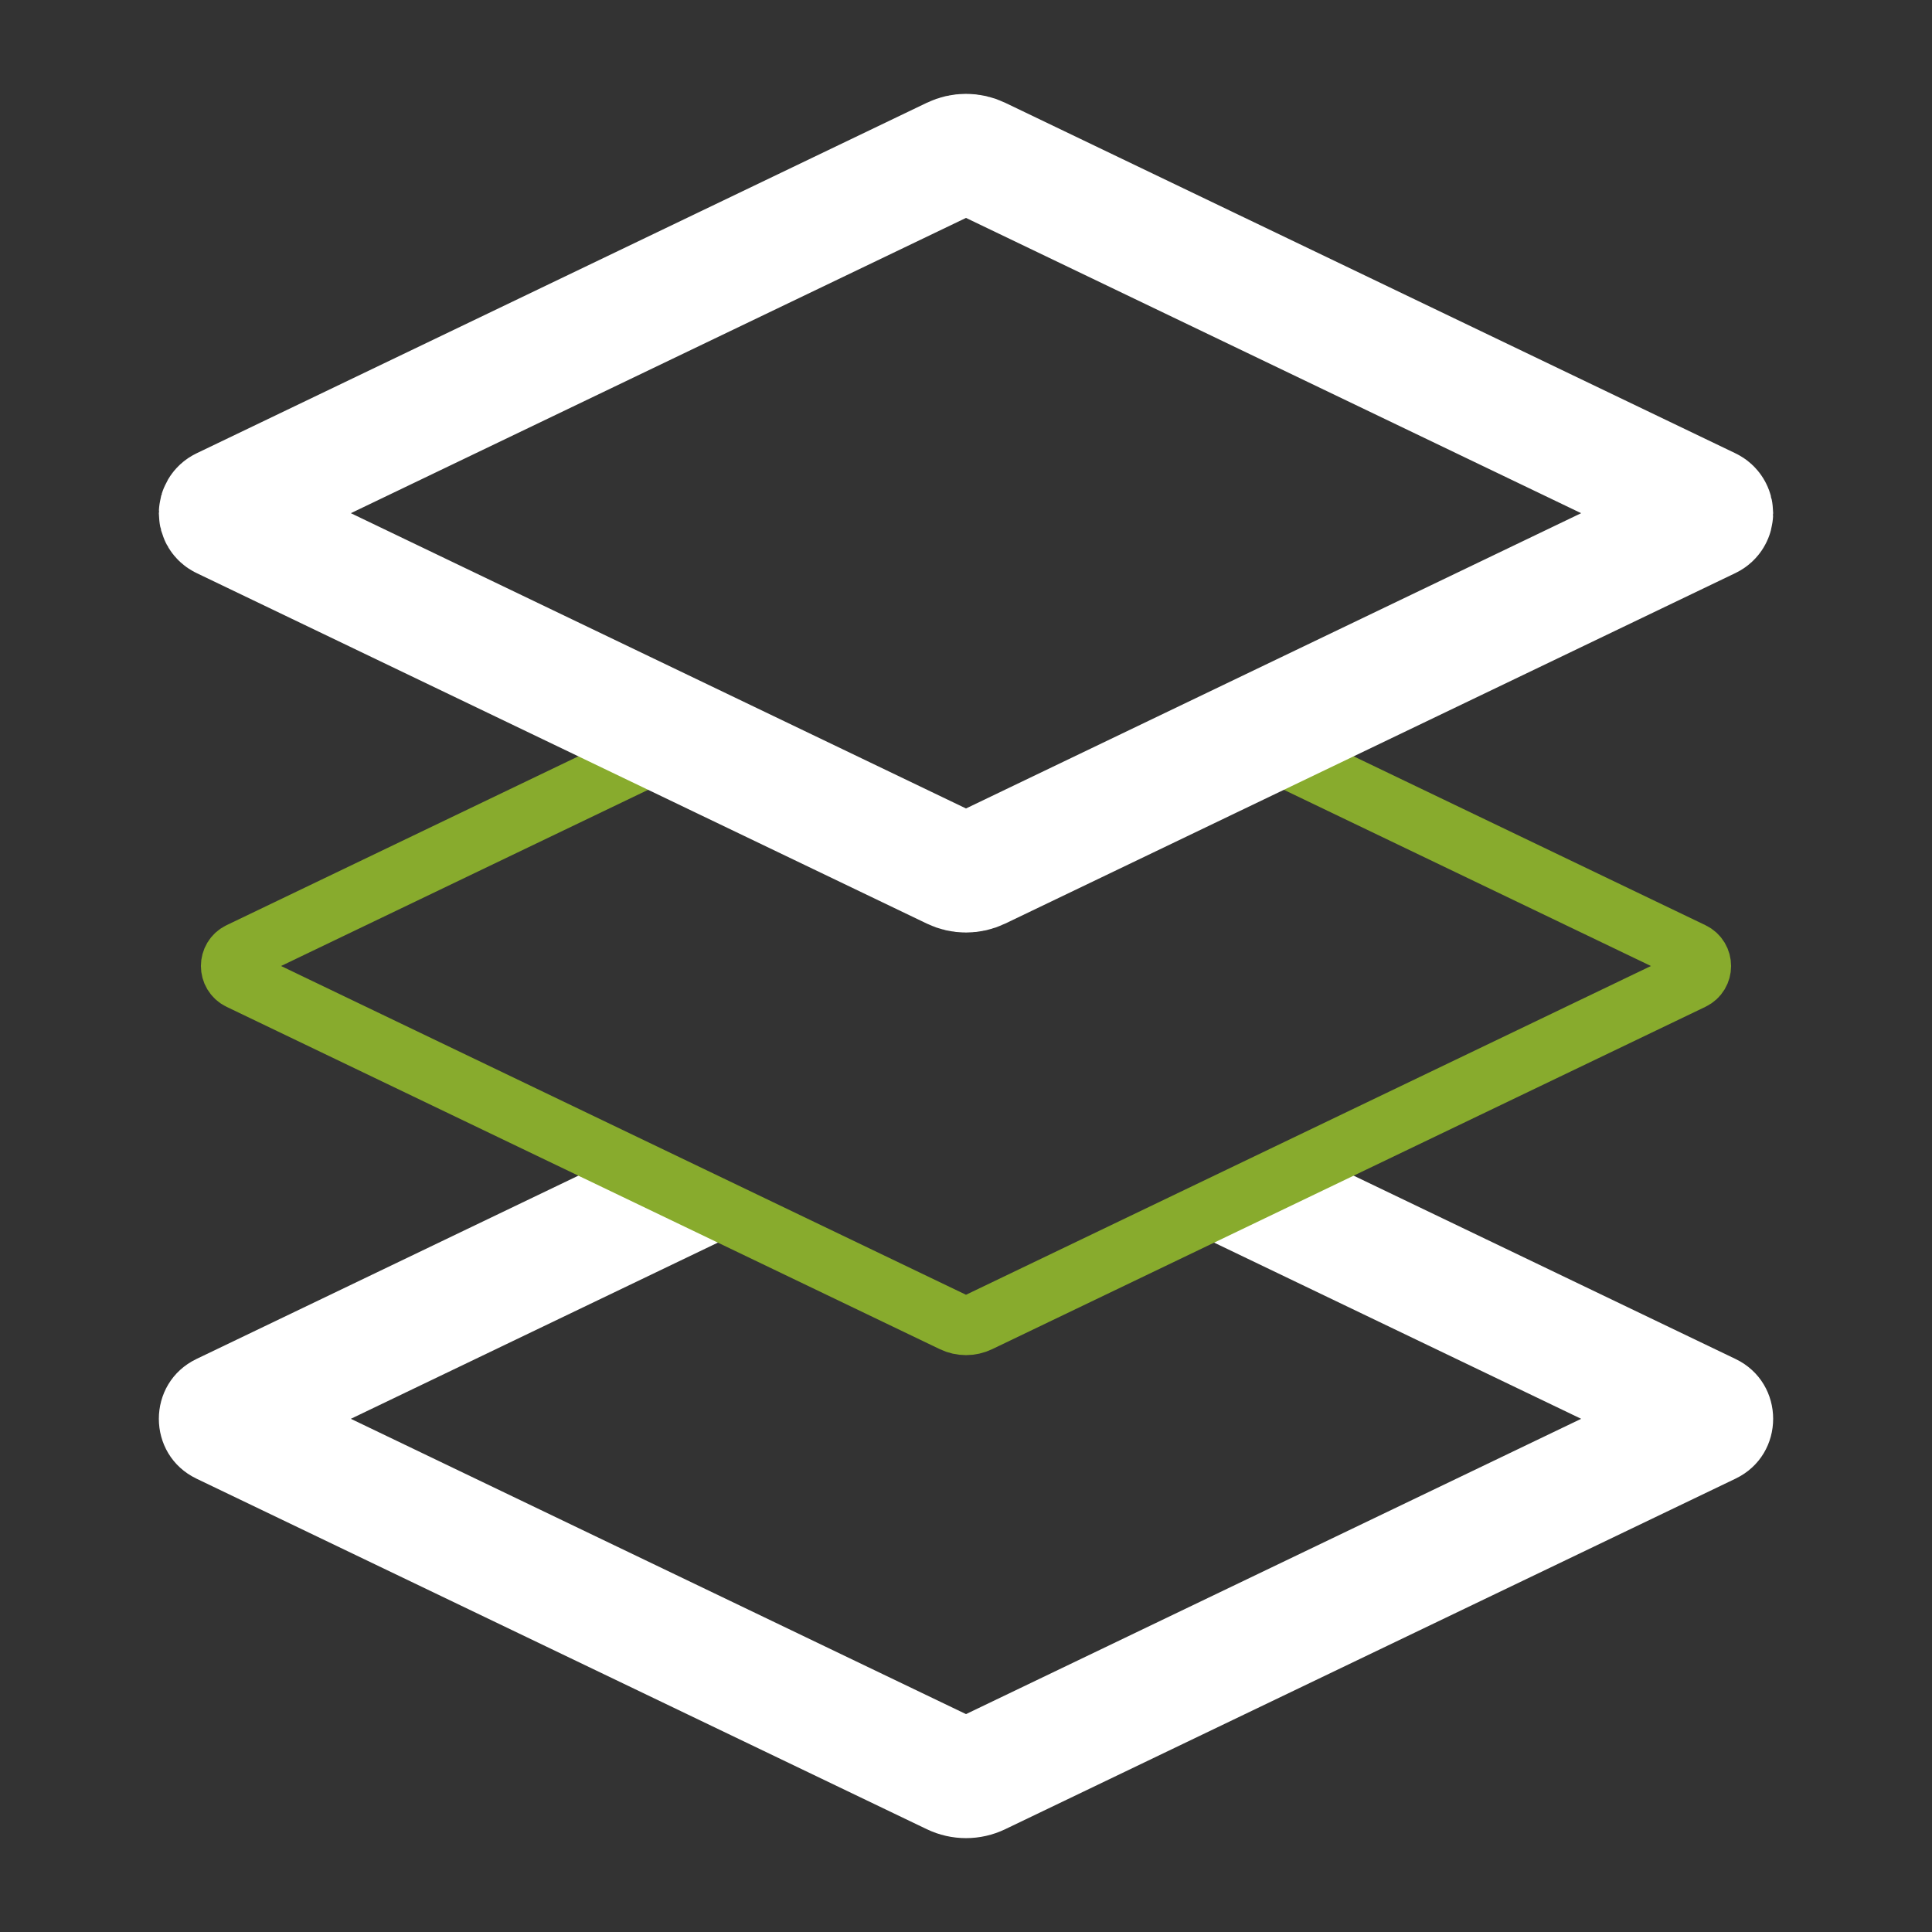
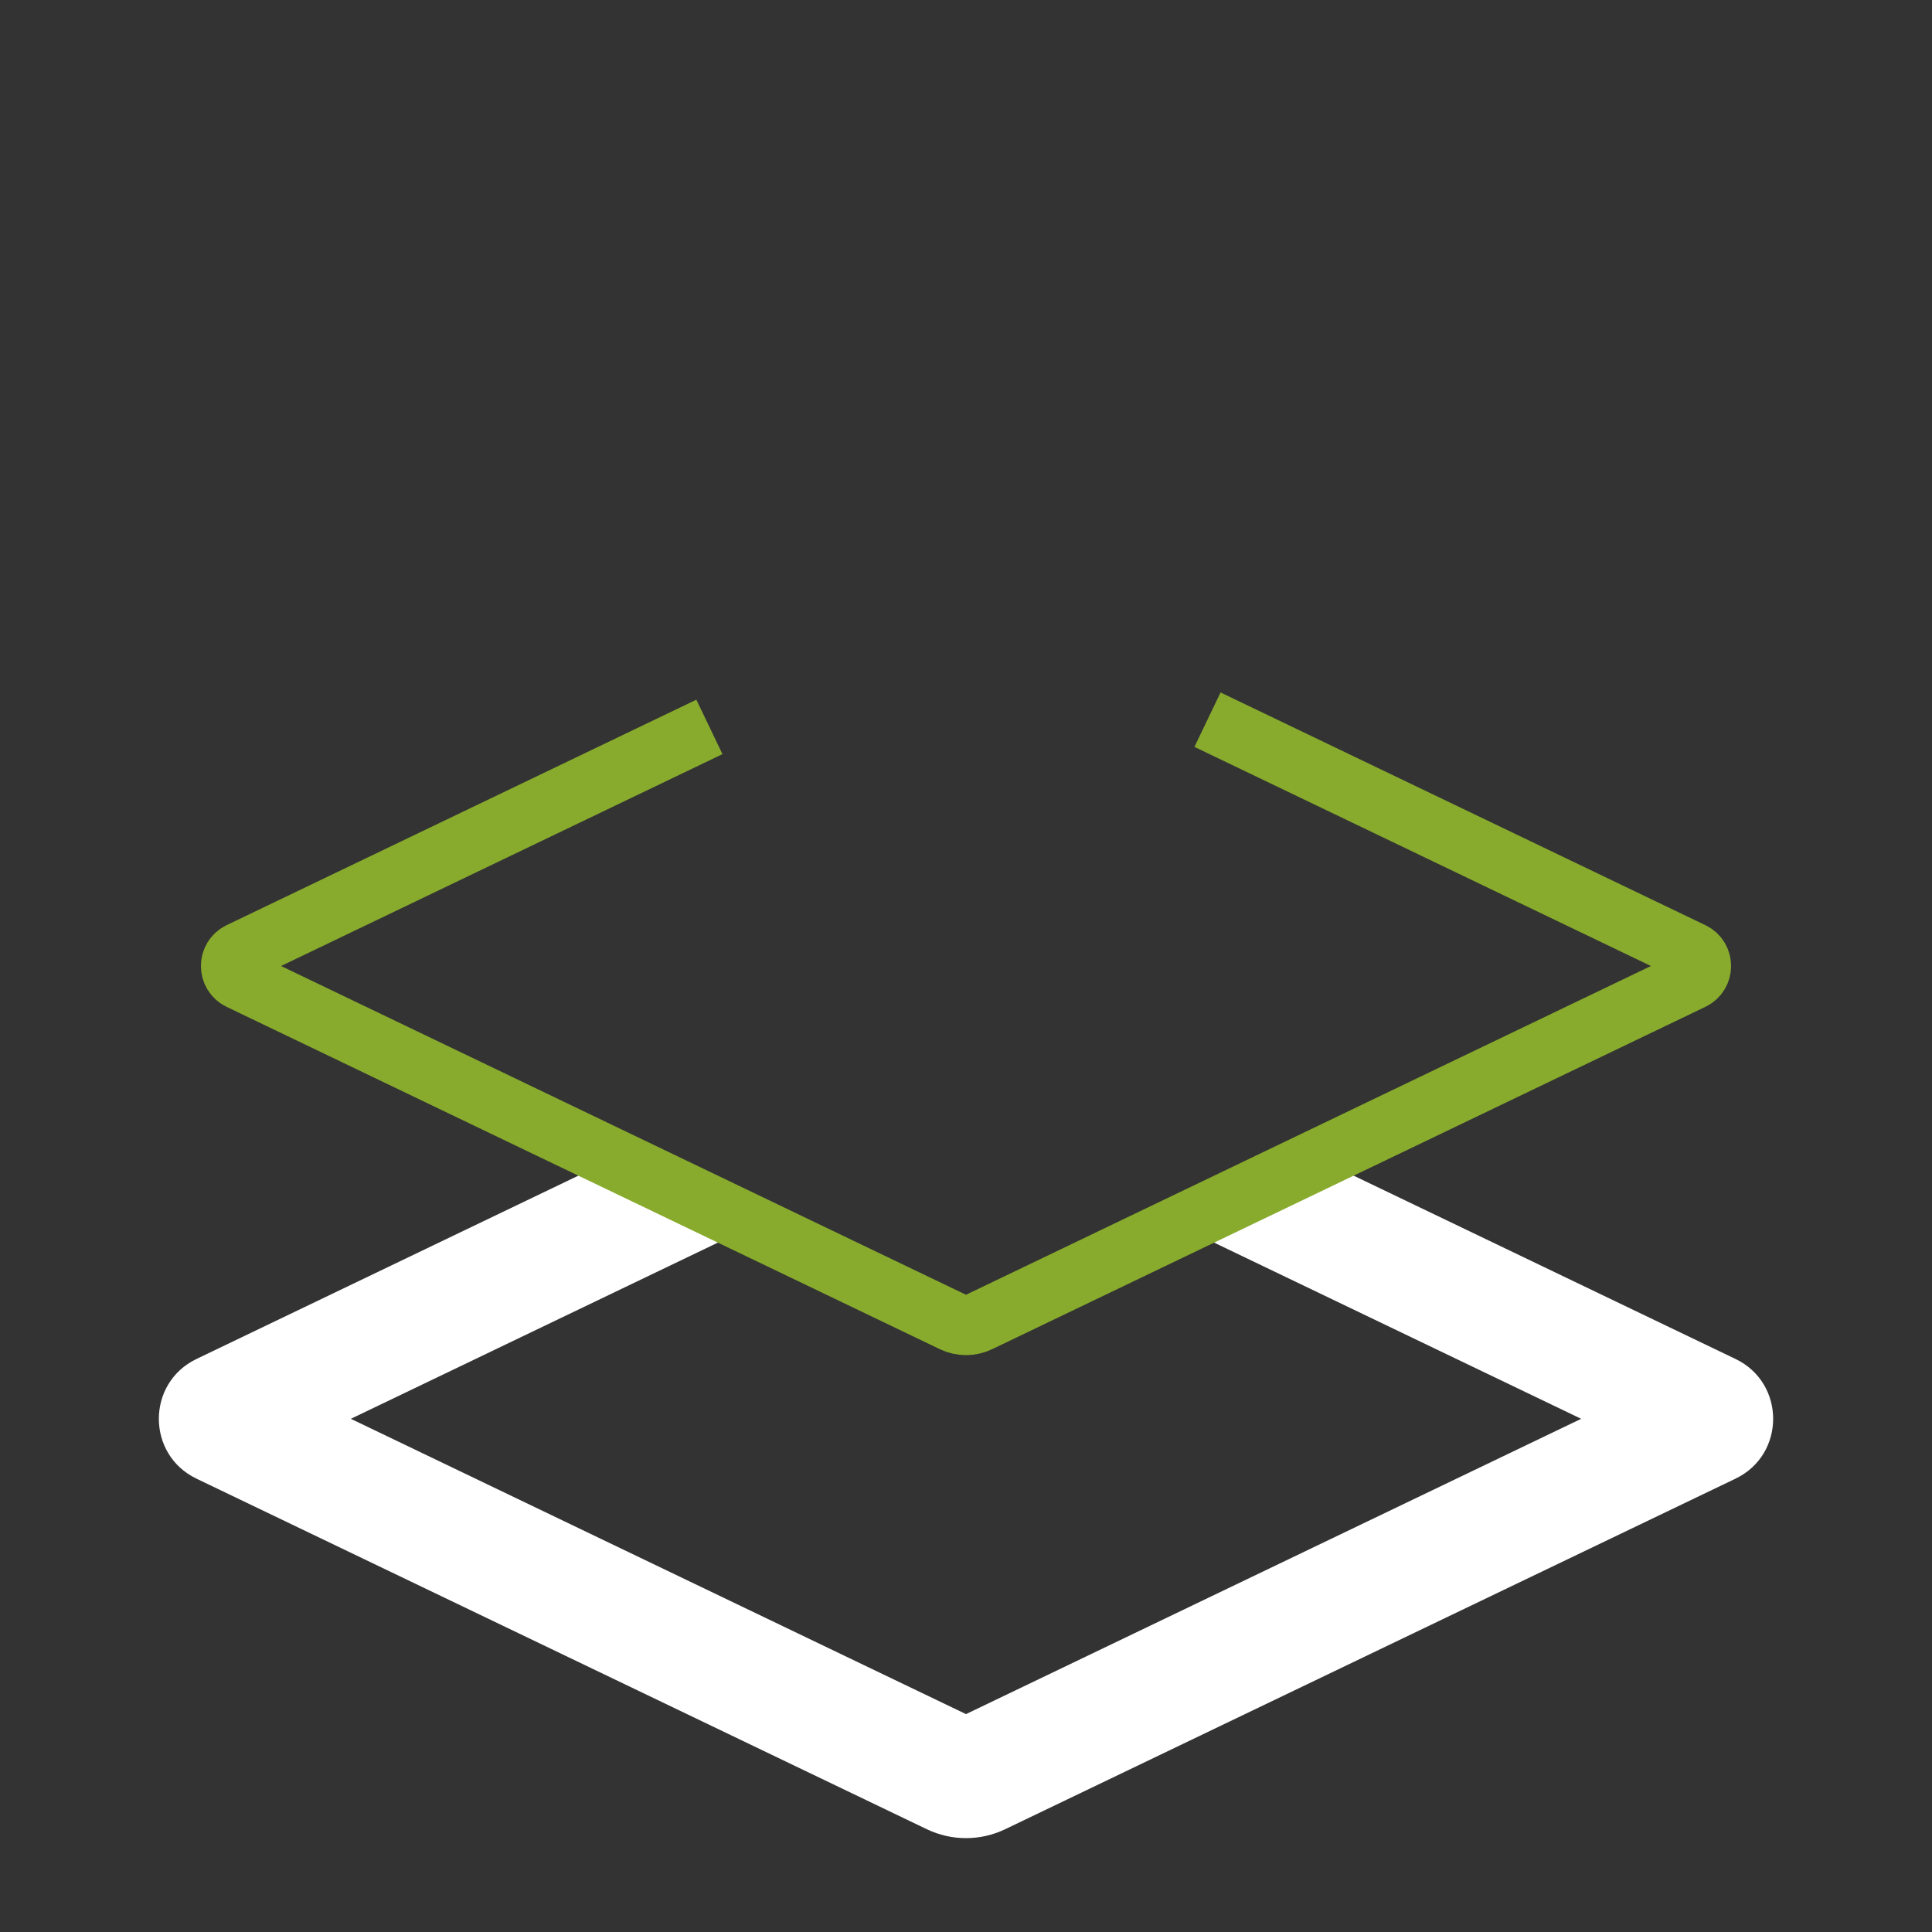
<svg xmlns="http://www.w3.org/2000/svg" width="64" height="64" viewBox="0 0 64 64" fill="none">
  <rect x="0" y="0" width="64" height="64" fill="#333333" stroke="none" />
  <path fill-rule="evenodd" clip-rule="evenodd" d="M39.302 40.723L52.378 47L32 56.782L11.622 47L24.027 41.045L19.17 38.94L6.51 45.017C4.846 45.815 4.846 48.185 6.51 48.983L30.702 60.595C31.523 60.989 32.478 60.989 33.298 60.595L57.49 48.983C59.154 48.185 59.154 45.815 57.49 45.017L43.751 38.422L39.302 40.723Z" fill="white" />
  <path d="M40 23.84L56.061 31.549C56.439 31.731 56.439 32.269 56.061 32.451L32.433 43.792C32.159 43.923 31.841 43.923 31.567 43.792L7.939 32.451C7.561 32.269 7.561 31.731 7.939 31.549L23.5 24.08" stroke="#88AB2D" stroke-width="2" />
-   <path d="M7.376 16.82L31.567 5.208C31.841 5.076 32.159 5.076 32.433 5.208L56.624 16.82C56.776 16.892 56.776 17.108 56.624 17.18L32.433 28.792C32.159 28.924 31.841 28.924 31.567 28.792L7.376 17.18C7.224 17.108 7.224 16.892 7.376 16.82Z" stroke="white" stroke-width="4" />
</svg>